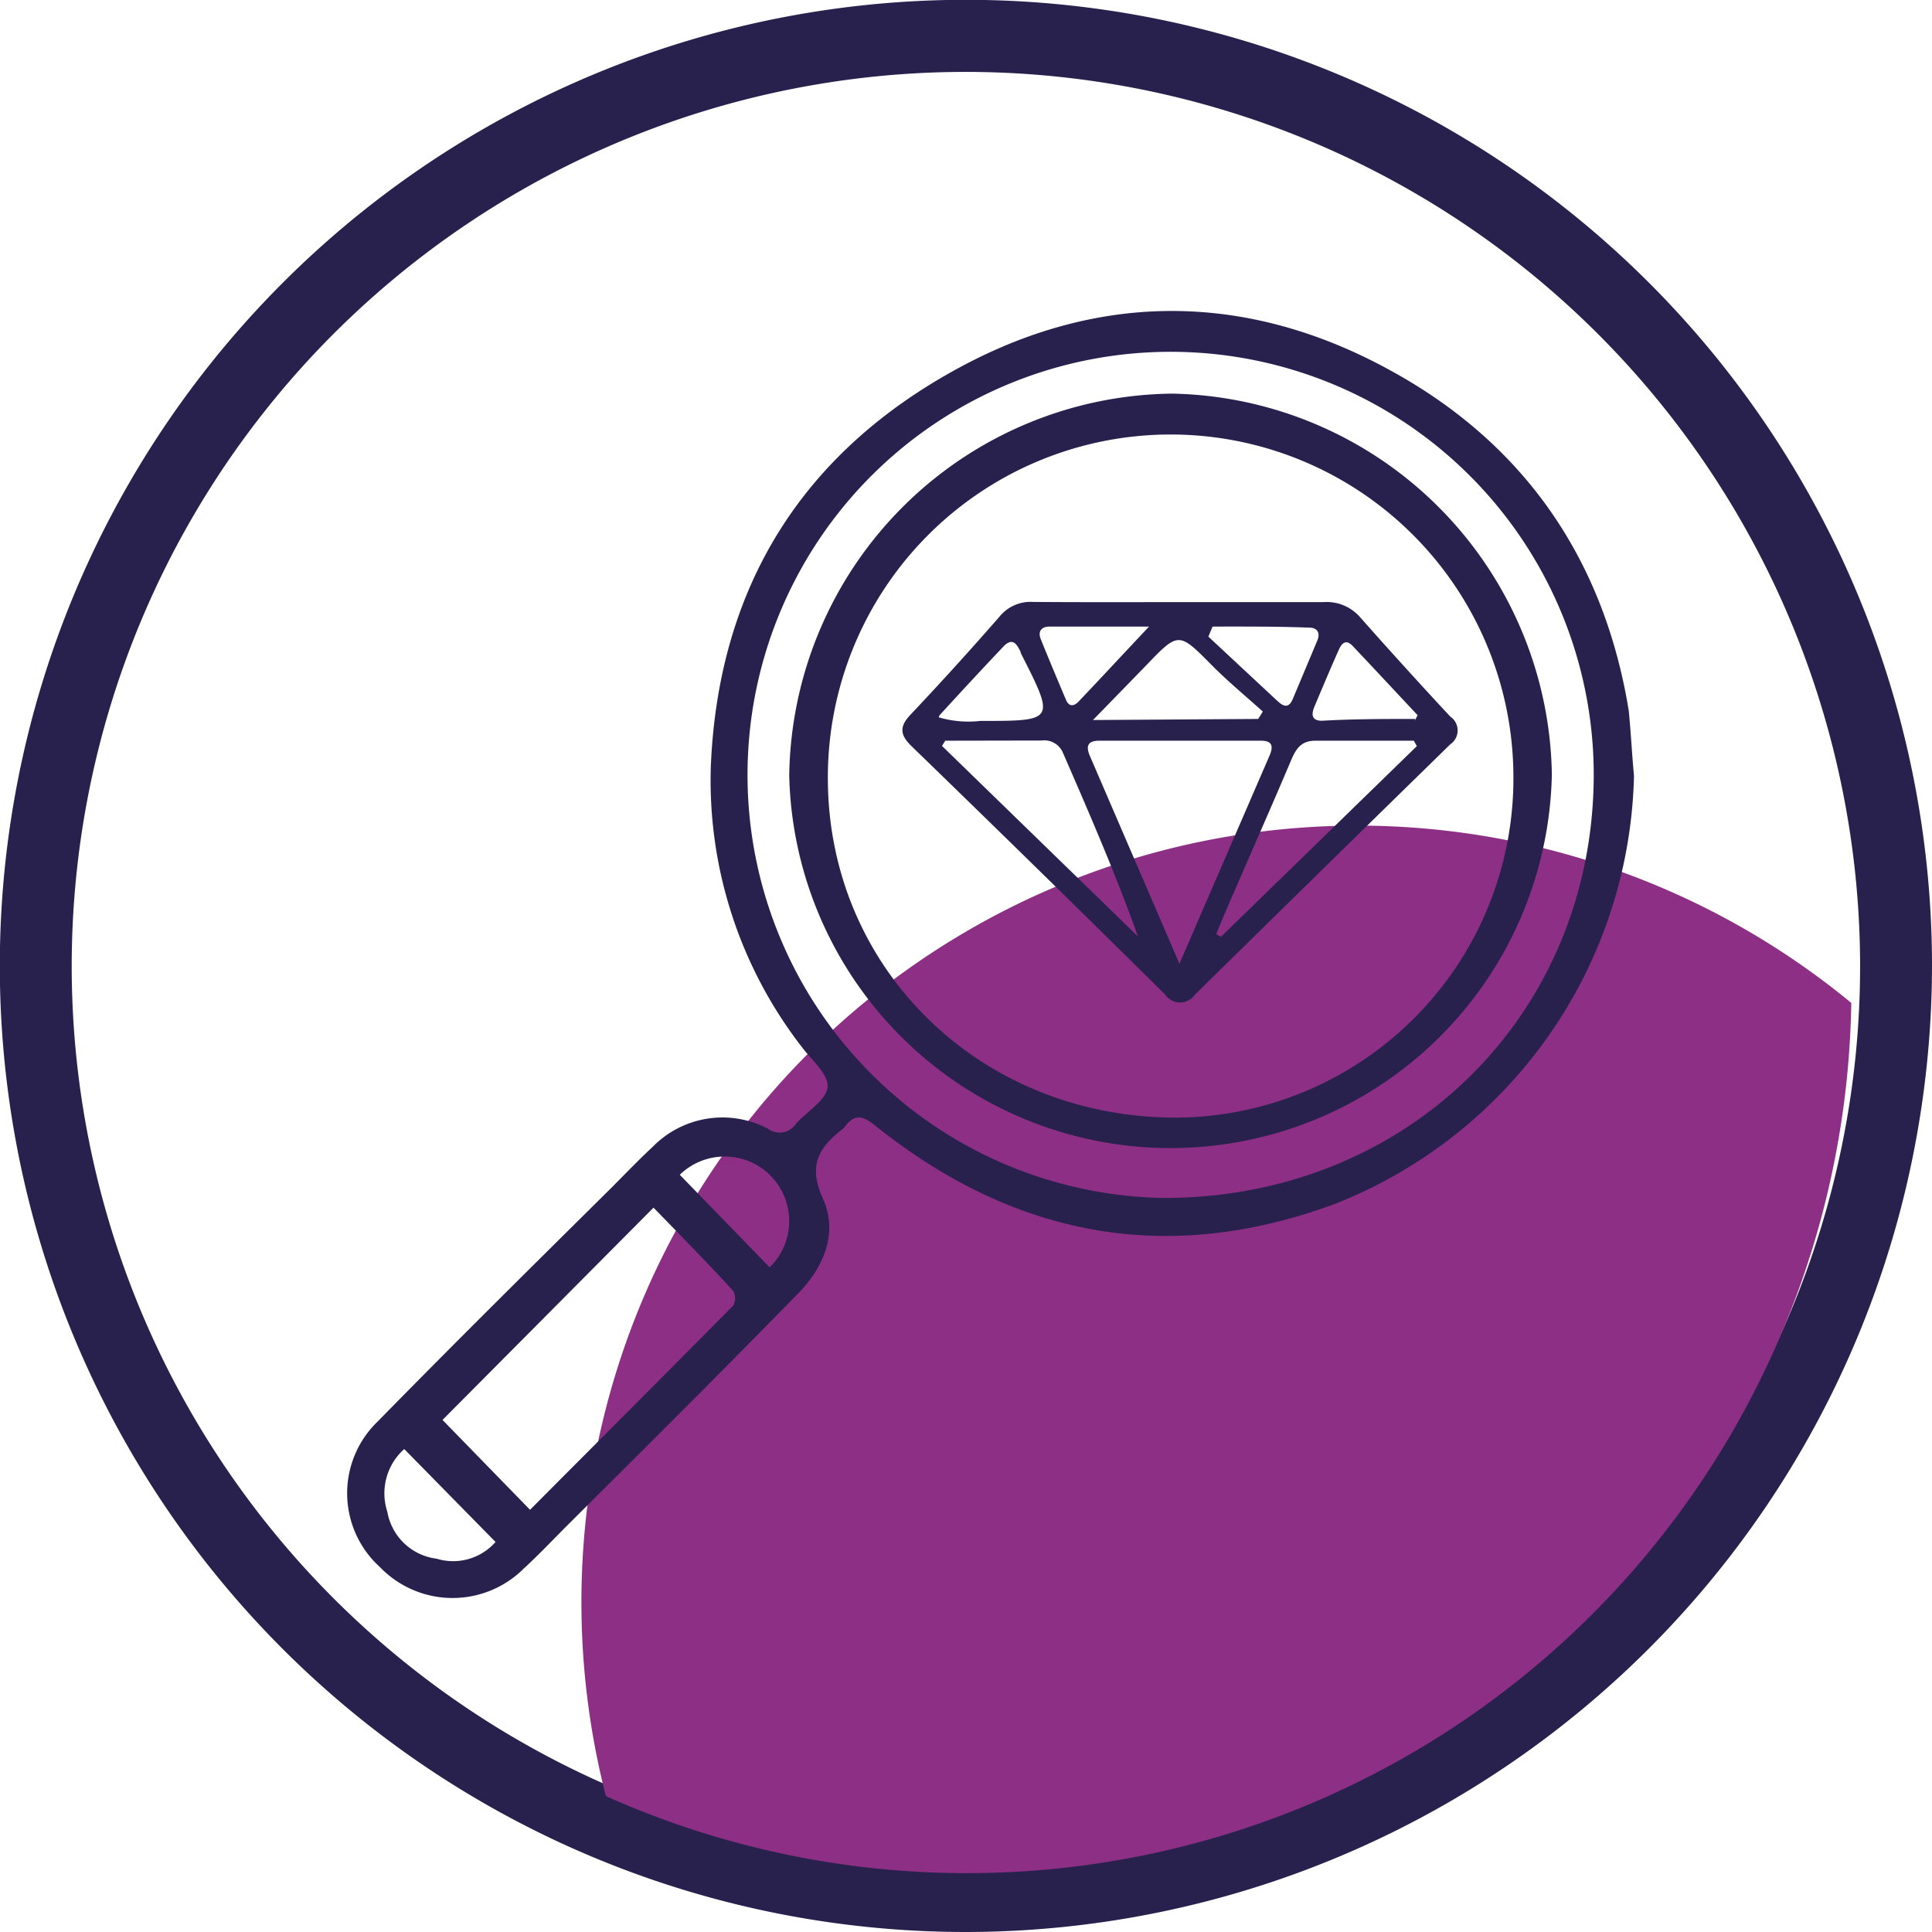
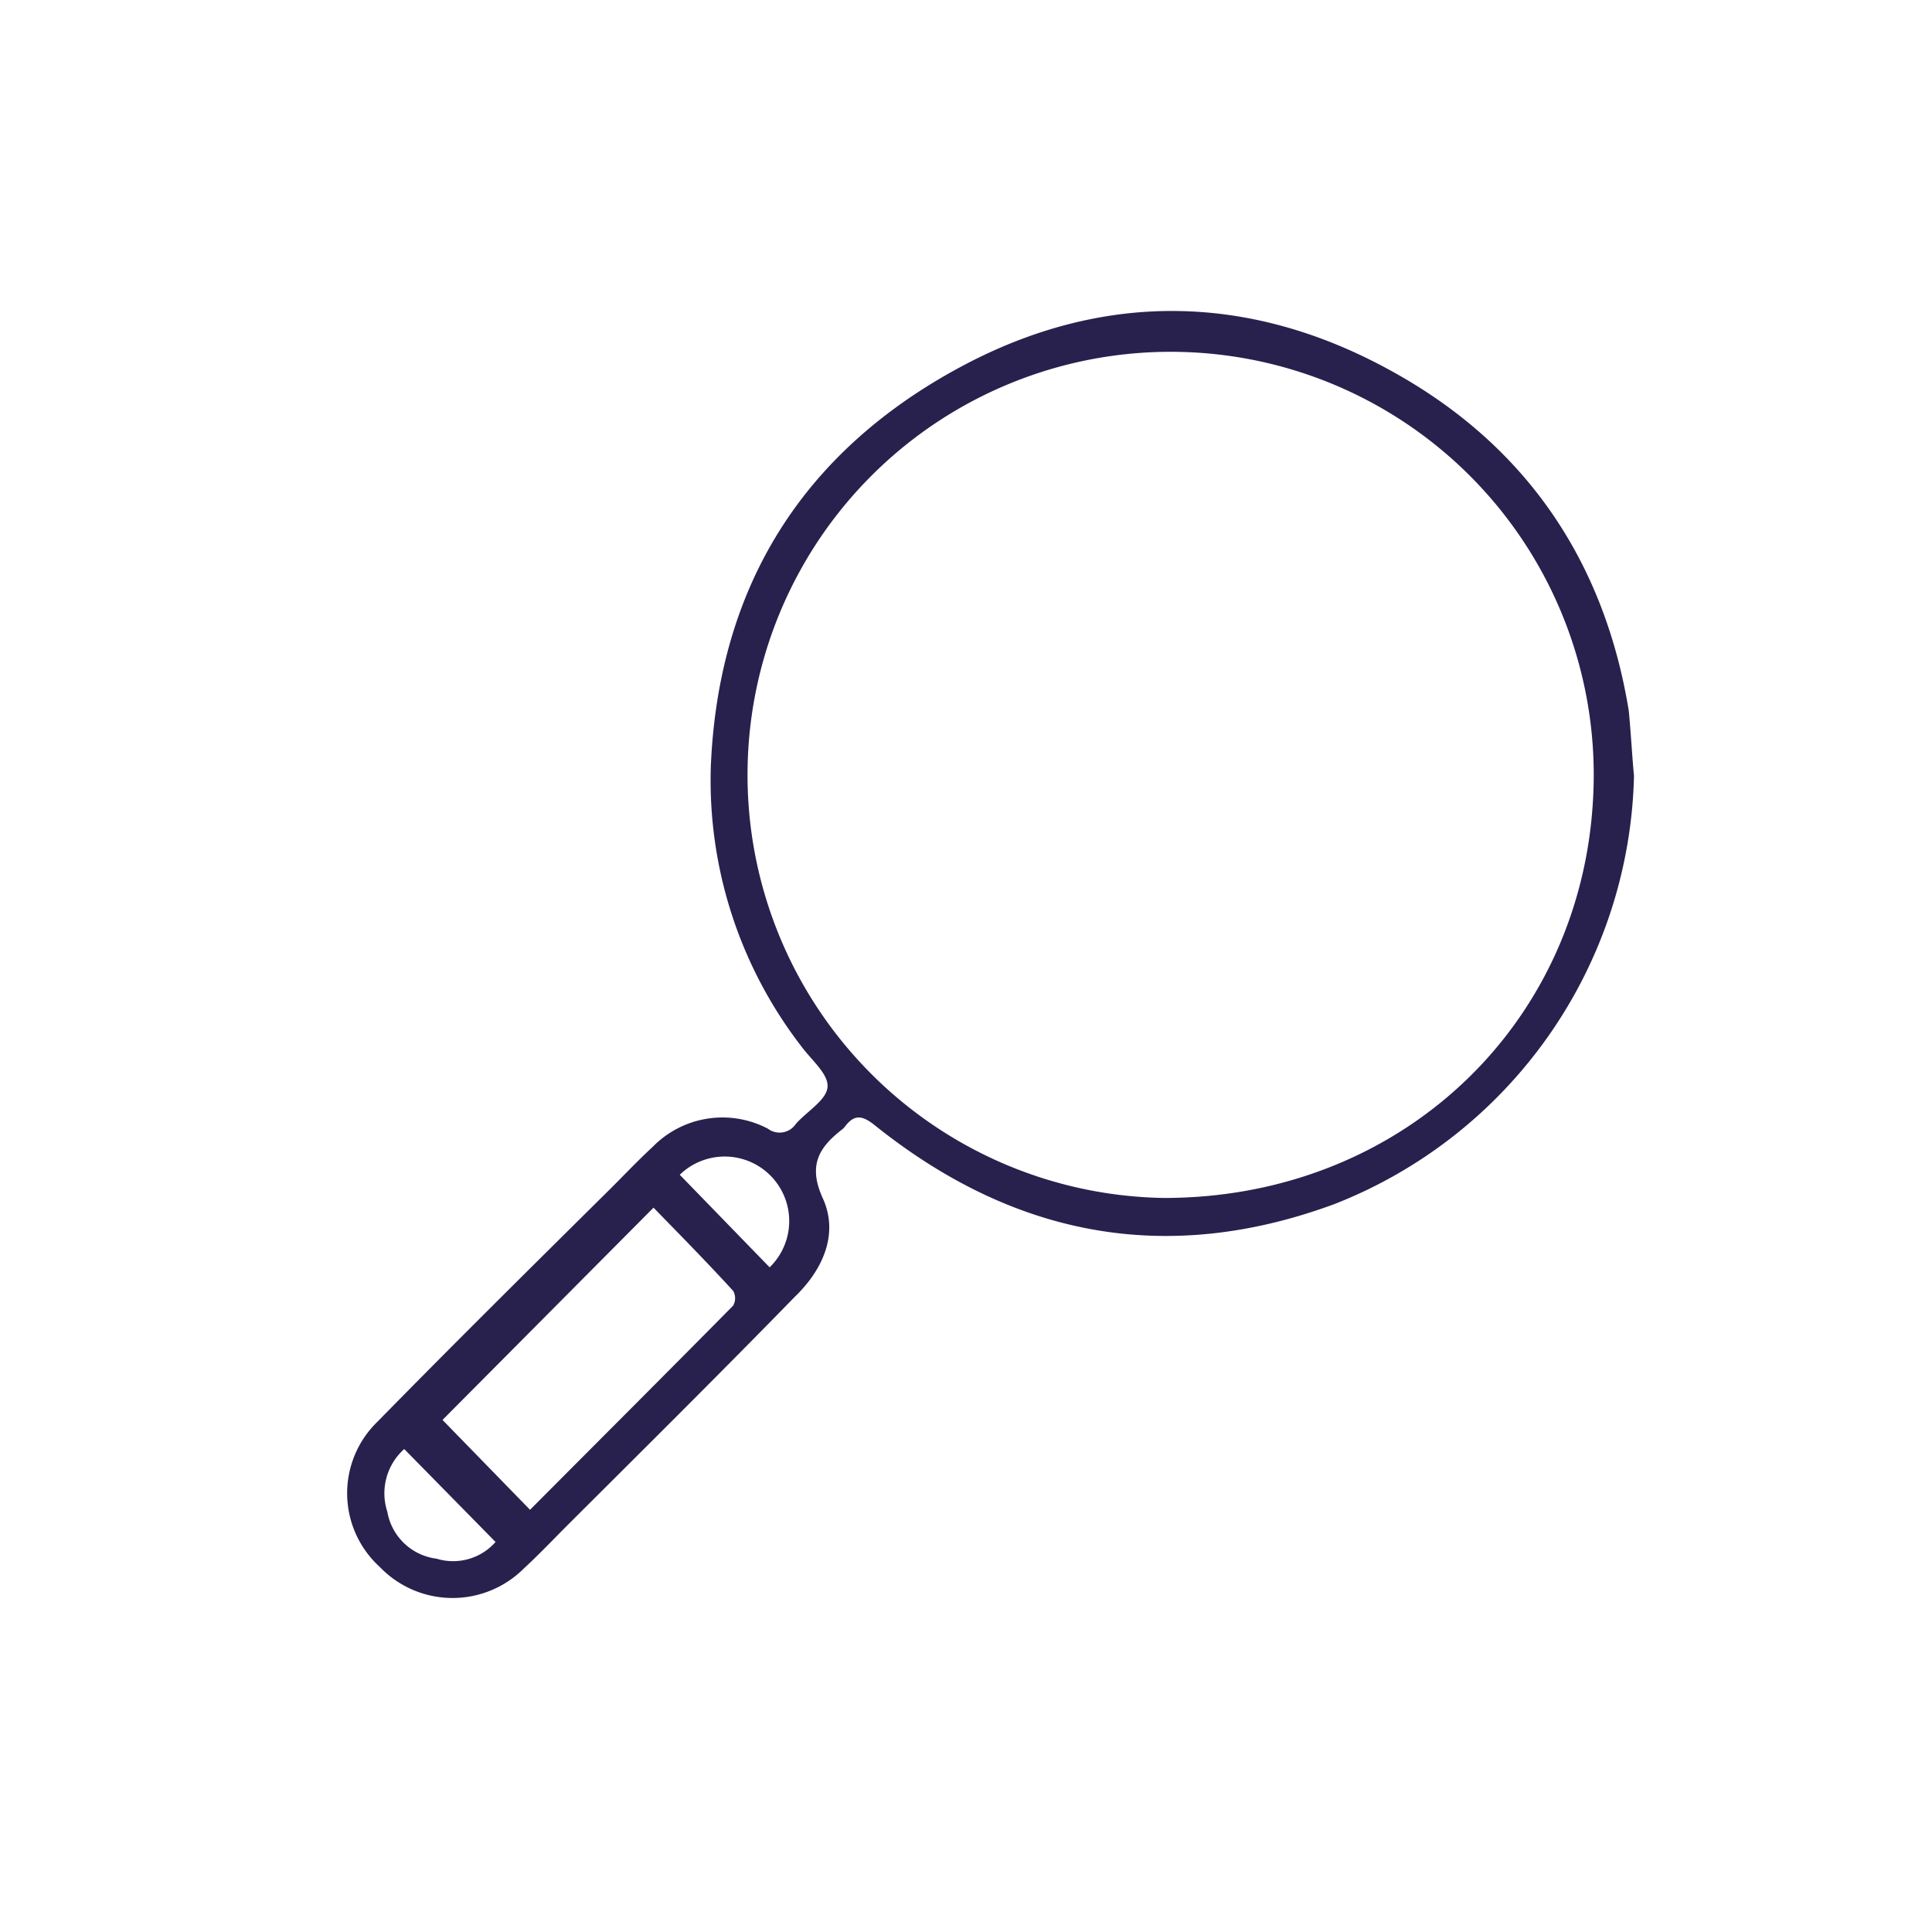
<svg xmlns="http://www.w3.org/2000/svg" viewBox="0 0 107.49 107.49">
  <defs>
    <style>.cls-1{fill:#28214e;}.cls-2{fill:#8d2f85;}</style>
  </defs>
  <g id="Calque_2" data-name="Calque 2">
    <g id="Content">
      <g id="Zone_métiers" data-name="Zone métiers">
-         <path class="cls-1" d="M53.74,107.49a53.75,53.75,0,1,1,53.75-53.75A53.81,53.81,0,0,1,53.74,107.49ZM53.74,4a49.75,49.75,0,1,0,49.75,49.74A49.79,49.79,0,0,0,53.74,4Z" />
-         <path class="cls-2" d="M32.43,86.47a43.42,43.42,0,0,0,1.28,13.46A49.21,49.21,0,0,0,103,55.8,43.18,43.18,0,0,0,32.43,86.47Z" />
        <g id="wBqE2b.tif">
-           <path class="cls-1" d="M65.62,33.5c2.66,0,5.32,0,8,0a2.47,2.47,0,0,1,2.07.86q2.47,2.79,5,5.51a.93.93,0,0,1,0,1.54q-7.11,6.95-14.21,13.93a1,1,0,0,1-1.65,0q-7-6.93-14.12-13.83c-.63-.62-.69-1.07-.06-1.74,1.71-1.81,3.38-3.65,5-5.51a2.22,2.22,0,0,1,1.84-.77C60.2,33.51,62.91,33.5,65.62,33.5Zm0,20.12,5-11.55c.21-.48.23-.86-.46-.86h-9c-.63,0-.76.29-.53.83ZM78.83,41.51l-.17-.3c-1.82,0-3.65,0-5.48,0-.76,0-1.05.42-1.31,1-.9,2.13-1.83,4.24-2.75,6.36-.49,1.13-1,2.27-1.45,3.4l.26.15Zm-26.24-.3-.18.29,10.9,10.6c-1.25-3.51-2.72-6.88-4.19-10.26a1.13,1.13,0,0,0-1.18-.64ZM70,40l.26-.41c-.93-.84-1.9-1.64-2.79-2.53-1.9-1.92-1.88-1.94-3.74,0l-2.92,3Zm-2.56-5.09-.21.51,3.81,3.55c.35.33.65.48.89-.09l1.36-3.24c.18-.43,0-.72-.44-.72C71.08,34.85,69.28,34.86,67.47,34.86Zm-15.21,5a5.84,5.84,0,0,0,2.31.2c4.17,0,4.17,0,2.25-3.78,0-.08-.06-.17-.1-.24-.26-.5-.54-.47-.9-.08C54.69,37.17,53.54,38.41,52.26,39.81Zm26.48.2.16-.32c-1.21-1.29-2.41-2.58-3.62-3.86-.38-.39-.61-.13-.77.24-.45,1-.9,2.08-1.34,3.12-.18.42-.2.81.41.81C75.3,40,77,40,78.74,40ZM63.93,34.86H58.39c-.43,0-.66.25-.49.69.46,1.14.93,2.26,1.41,3.39.17.4.45.36.71.08C61.24,37.74,62.44,36.44,63.93,34.86Z" />
-         </g>
+           </g>
        <path class="cls-1" d="M90.91,43.17A26.24,26.24,0,0,1,74.22,67c-9.37,3.45-17.87,1.77-25.57-4.41-.69-.55-1.13-.59-1.64.09a.81.81,0,0,1-.16.16c-1.29,1-1.9,2-1.08,3.81.92,2,0,4-1.53,5.48C40,76.48,35.71,80.73,31.43,85c-.76.77-1.51,1.55-2.3,2.28a5.61,5.61,0,0,1-8-.1,5.54,5.54,0,0,1-.11-8.1c4.28-4.37,8.63-8.67,13-13,.76-.76,1.51-1.55,2.3-2.28a5.43,5.43,0,0,1,6.41-1,1.08,1.08,0,0,0,1.54-.26c.61-.7,1.7-1.32,1.77-2.05s-.89-1.51-1.43-2.24a24.21,24.21,0,0,1-5.06-15.66c.43-10,5.14-17.48,13.92-22.19,7.87-4.22,16-4.09,23.78.15,7.55,4.09,12,10.57,13.37,19C90.74,40.79,90.8,42,90.91,43.17Zm-2.24-.07A23.54,23.54,0,1,0,64.75,66.65C78.29,66.66,88.65,56.46,88.67,43.1ZM36.36,67.19,24.62,79l4.87,5c3.75-3.77,7.54-7.55,11.3-11.36a.83.83,0,0,0,0-.82C39.31,70.2,37.75,68.62,36.36,67.19ZM22.49,80.62a3.3,3.3,0,0,0-.94,3.49,3.18,3.18,0,0,0,2.74,2.61,3.14,3.14,0,0,0,3.28-.93ZM37.82,65.36l5,5.15a3.58,3.58,0,1,0-5-5.15Z" />
-         <path class="cls-1" d="M86.34,43.08a21.22,21.22,0,0,1-42.43.07A21.55,21.55,0,0,1,65.21,21.9,21.54,21.54,0,0,1,86.34,43.08Zm-2.14,0a19.07,19.07,0,1,0-38.14.33C46.12,54,54.65,62.25,65.57,62.18A18.87,18.87,0,0,0,84.2,43.09Z" />
      </g>
    </g>
  </g>
</svg>